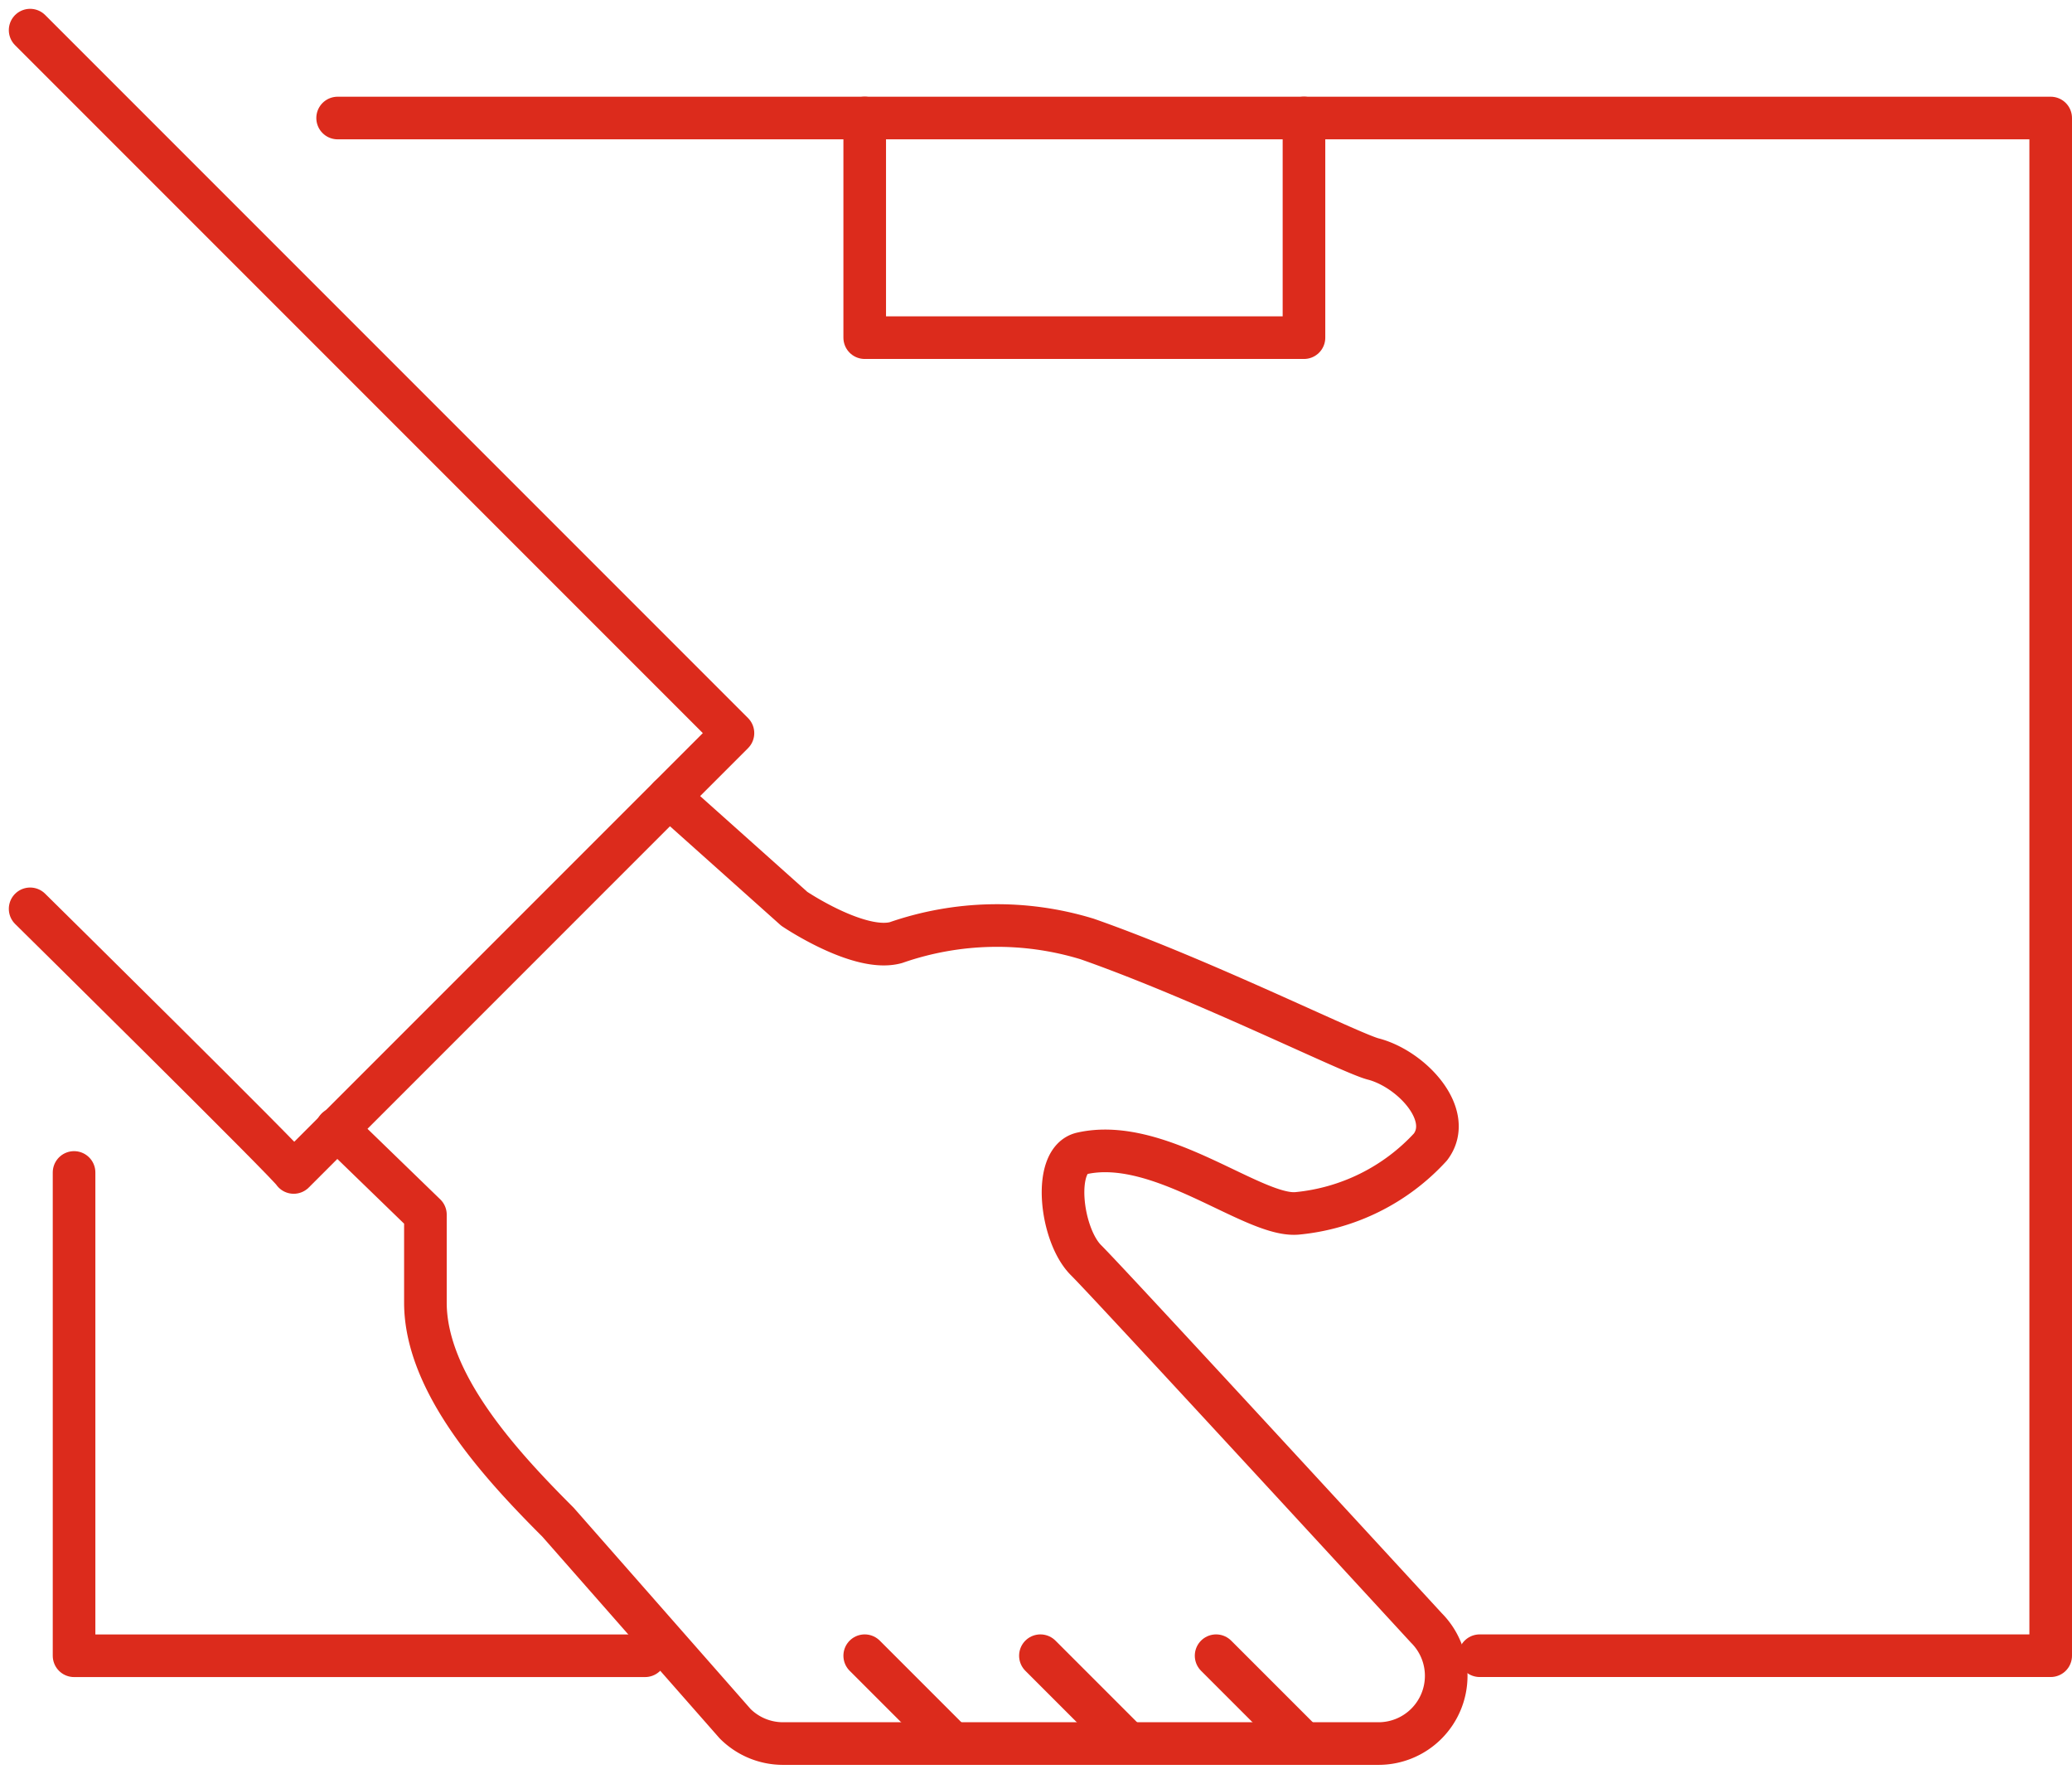
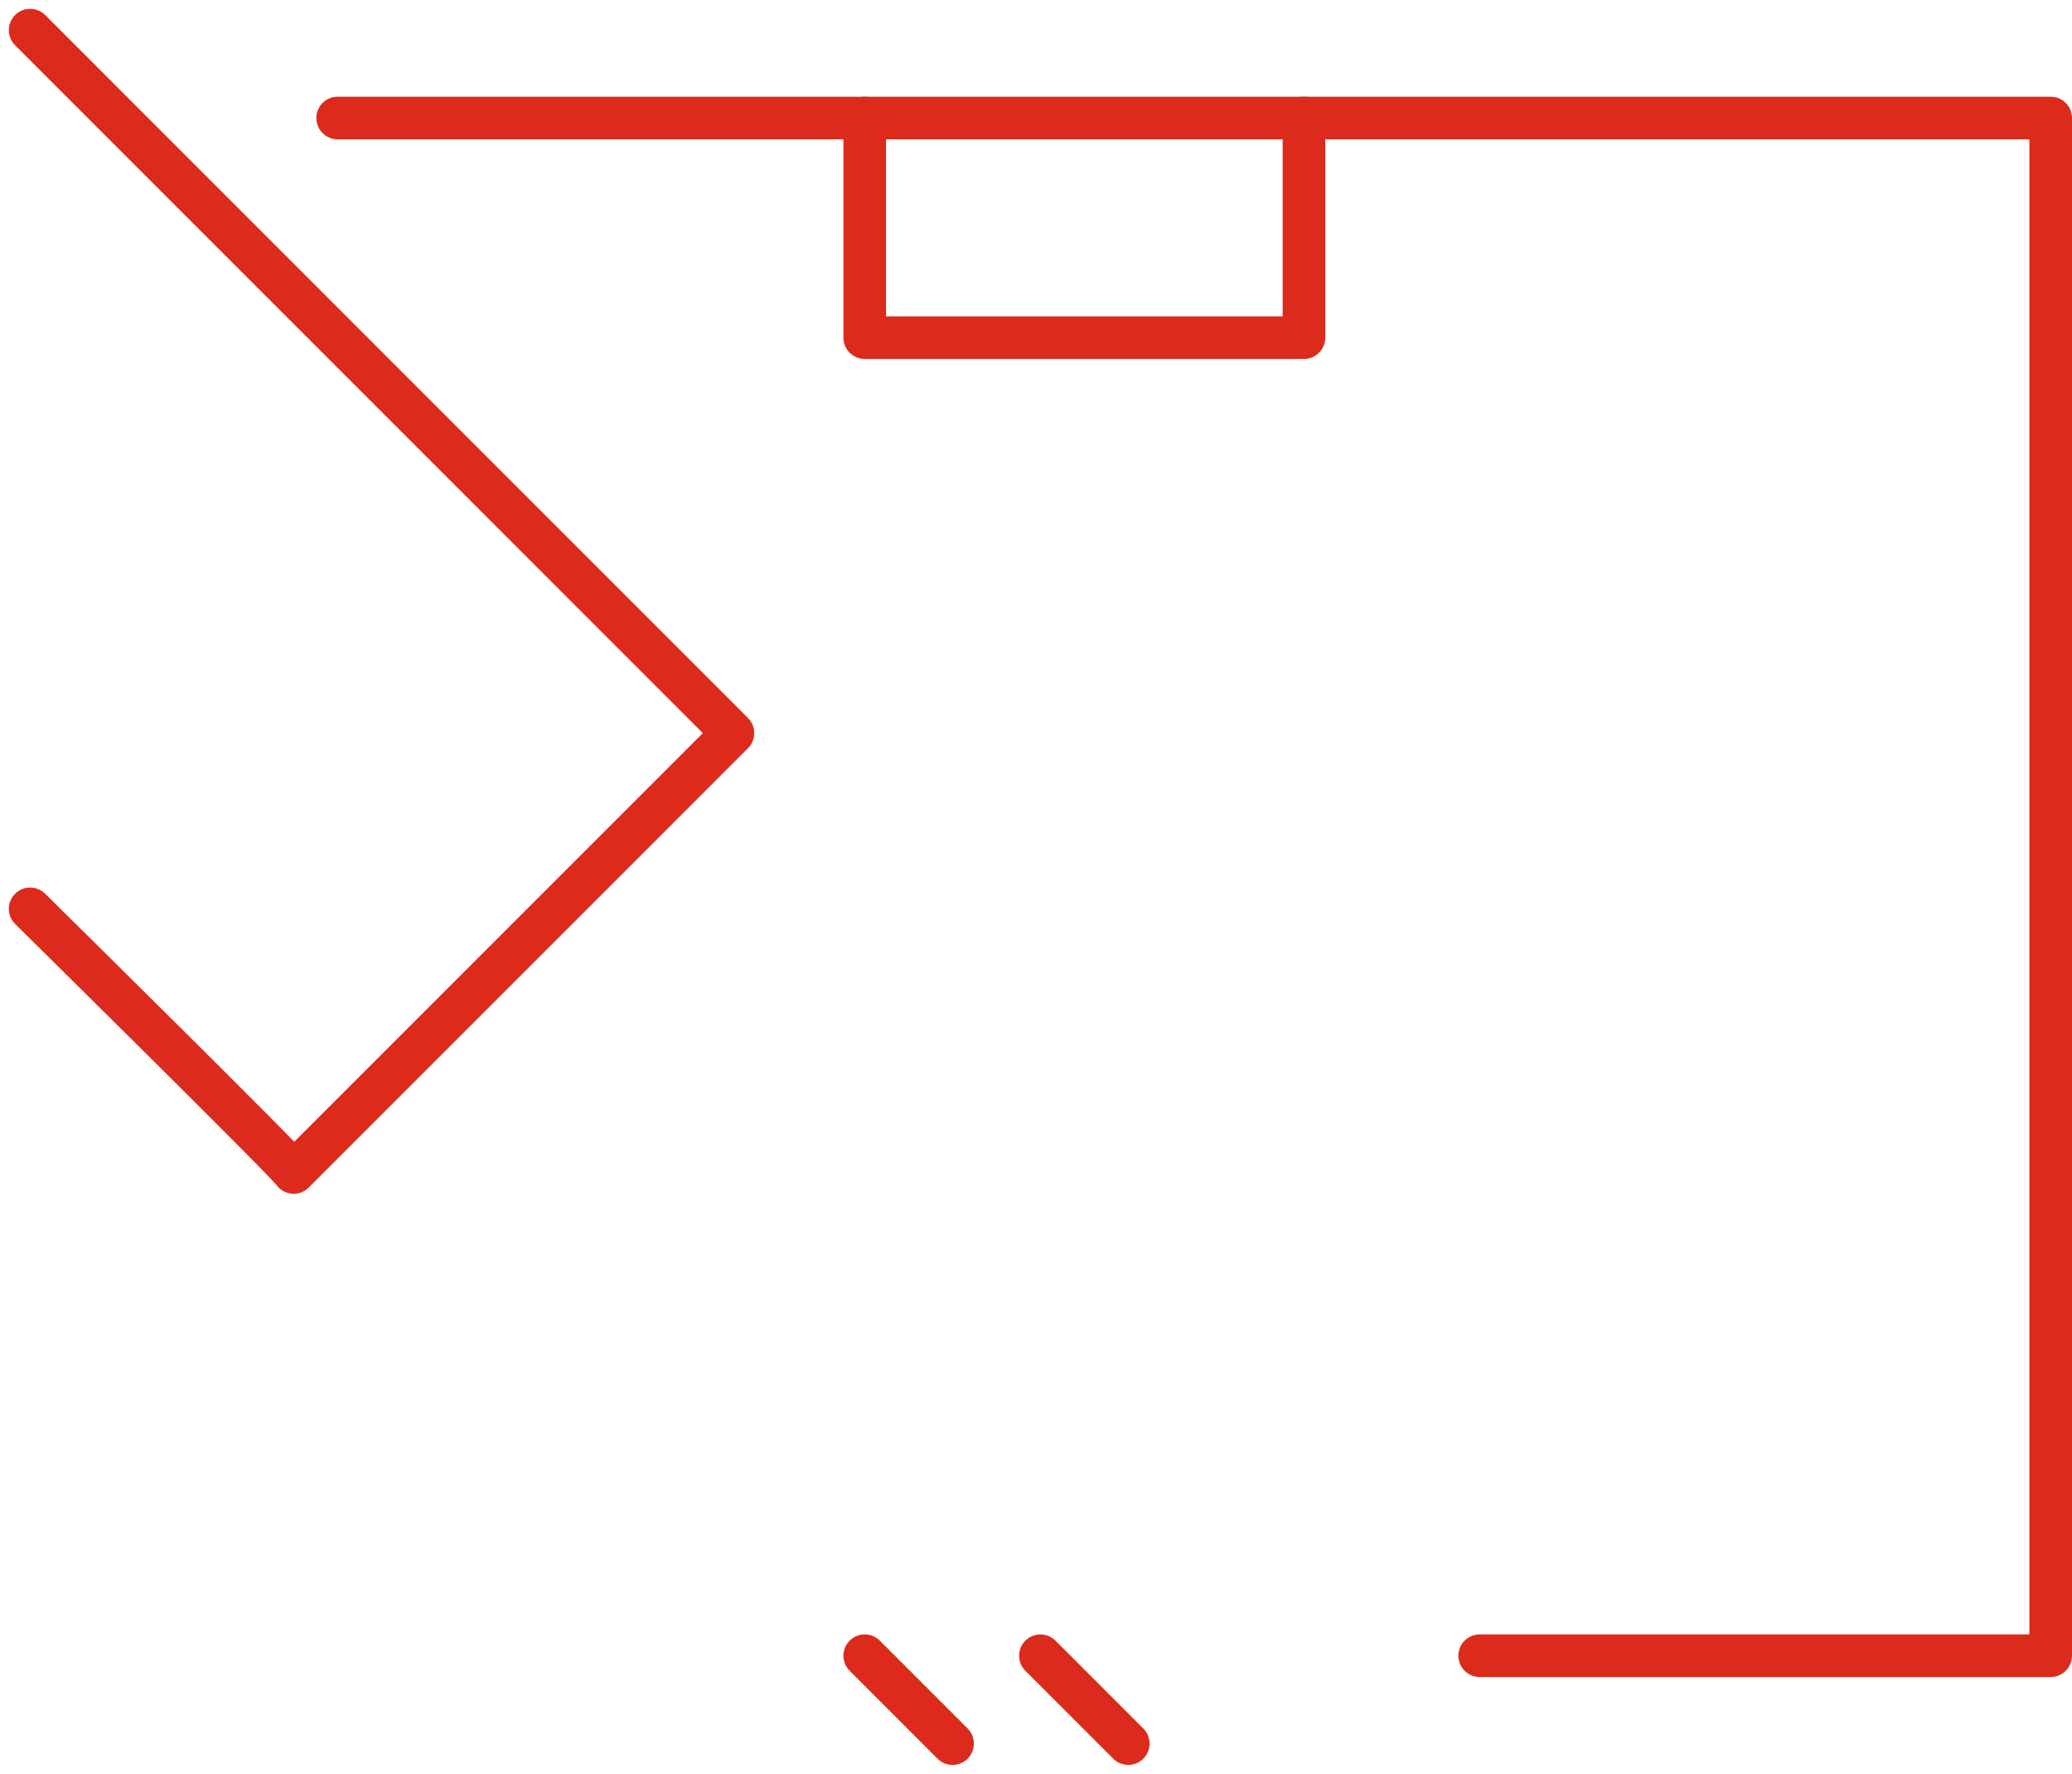
<svg xmlns="http://www.w3.org/2000/svg" width="48.623" height="41.615" viewBox="0 0 48.623 41.615">
  <g id="Group_408" data-name="Group 408" transform="translate(739.425 970.707)">
-     <path id="Path_489" data-name="Path 489" d="M-720-942.7l2.936,2.624s1.52,1.028,2.383.794a7.231,7.231,0,0,1,4.492-.085c2.693.943,6.18,2.678,6.708,2.814.9.231,1.911,1.313,1.347,2.064a4.868,4.868,0,0,1-3.132,1.559c-1.03.092-3.215-1.821-5.05-1.407-.693.156-.5,1.911.1,2.507s7.986,8.627,7.986,8.627a1.589,1.589,0,0,1-1.124,2.712h-13.974a1.588,1.588,0,0,1-1.123-.465l-4.156-4.727c-1.341-1.34-3.113-3.258-3.113-5.154V-932.9l-2.083-2.019" transform="translate(-3.722 -9.309)" fill="none" stroke="#dc2b1c" stroke-linecap="round" stroke-linejoin="round" stroke-width="1" />
-     <path id="Path_490" data-name="Path 490" d="M-737.154-929.333v11.339h13.4" transform="translate(-0.533 -13.866)" fill="none" stroke="#dc2b1c" stroke-linecap="round" stroke-linejoin="round" stroke-width="1" />
    <path id="Path_491" data-name="Path 491" d="M-700.969-930.794h13.4v-36.077h-40.2" transform="translate(-3.733 -1.067)" fill="none" stroke="#dc2b1c" stroke-linecap="round" stroke-linejoin="round" stroke-width="1" />
    <path id="Path_492" data-name="Path 492" d="M-738.718-949.384s6.185,6.1,6.185,6.185l10.308-10.308L-738.718-970" transform="translate(0)" fill="none" stroke="#dc2b1c" stroke-linecap="round" stroke-linejoin="round" stroke-width="1" />
    <path id="Path_493" data-name="Path 493" d="M-709-966.872v5.154h10.308v-5.154" transform="translate(-10.133 -1.067)" fill="none" stroke="#dc2b1c" stroke-linecap="round" stroke-linejoin="round" stroke-width="1" />
    <line id="Line_214" data-name="Line 214" x1="2.062" y1="2.062" transform="translate(-719.133 -931.861)" fill="none" stroke="#dc2b1c" stroke-linecap="round" stroke-linejoin="round" stroke-width="1" />
    <line id="Line_215" data-name="Line 215" x1="2.062" y1="2.062" transform="translate(-715.01 -931.861)" fill="none" stroke="#dc2b1c" stroke-linecap="round" stroke-linejoin="round" stroke-width="1" />
-     <line id="Line_216" data-name="Line 216" x1="2.062" y1="2.062" transform="translate(-710.887 -931.861)" fill="none" stroke="#dc2b1c" stroke-linecap="round" stroke-linejoin="round" stroke-width="1" />
  </g>
</svg>